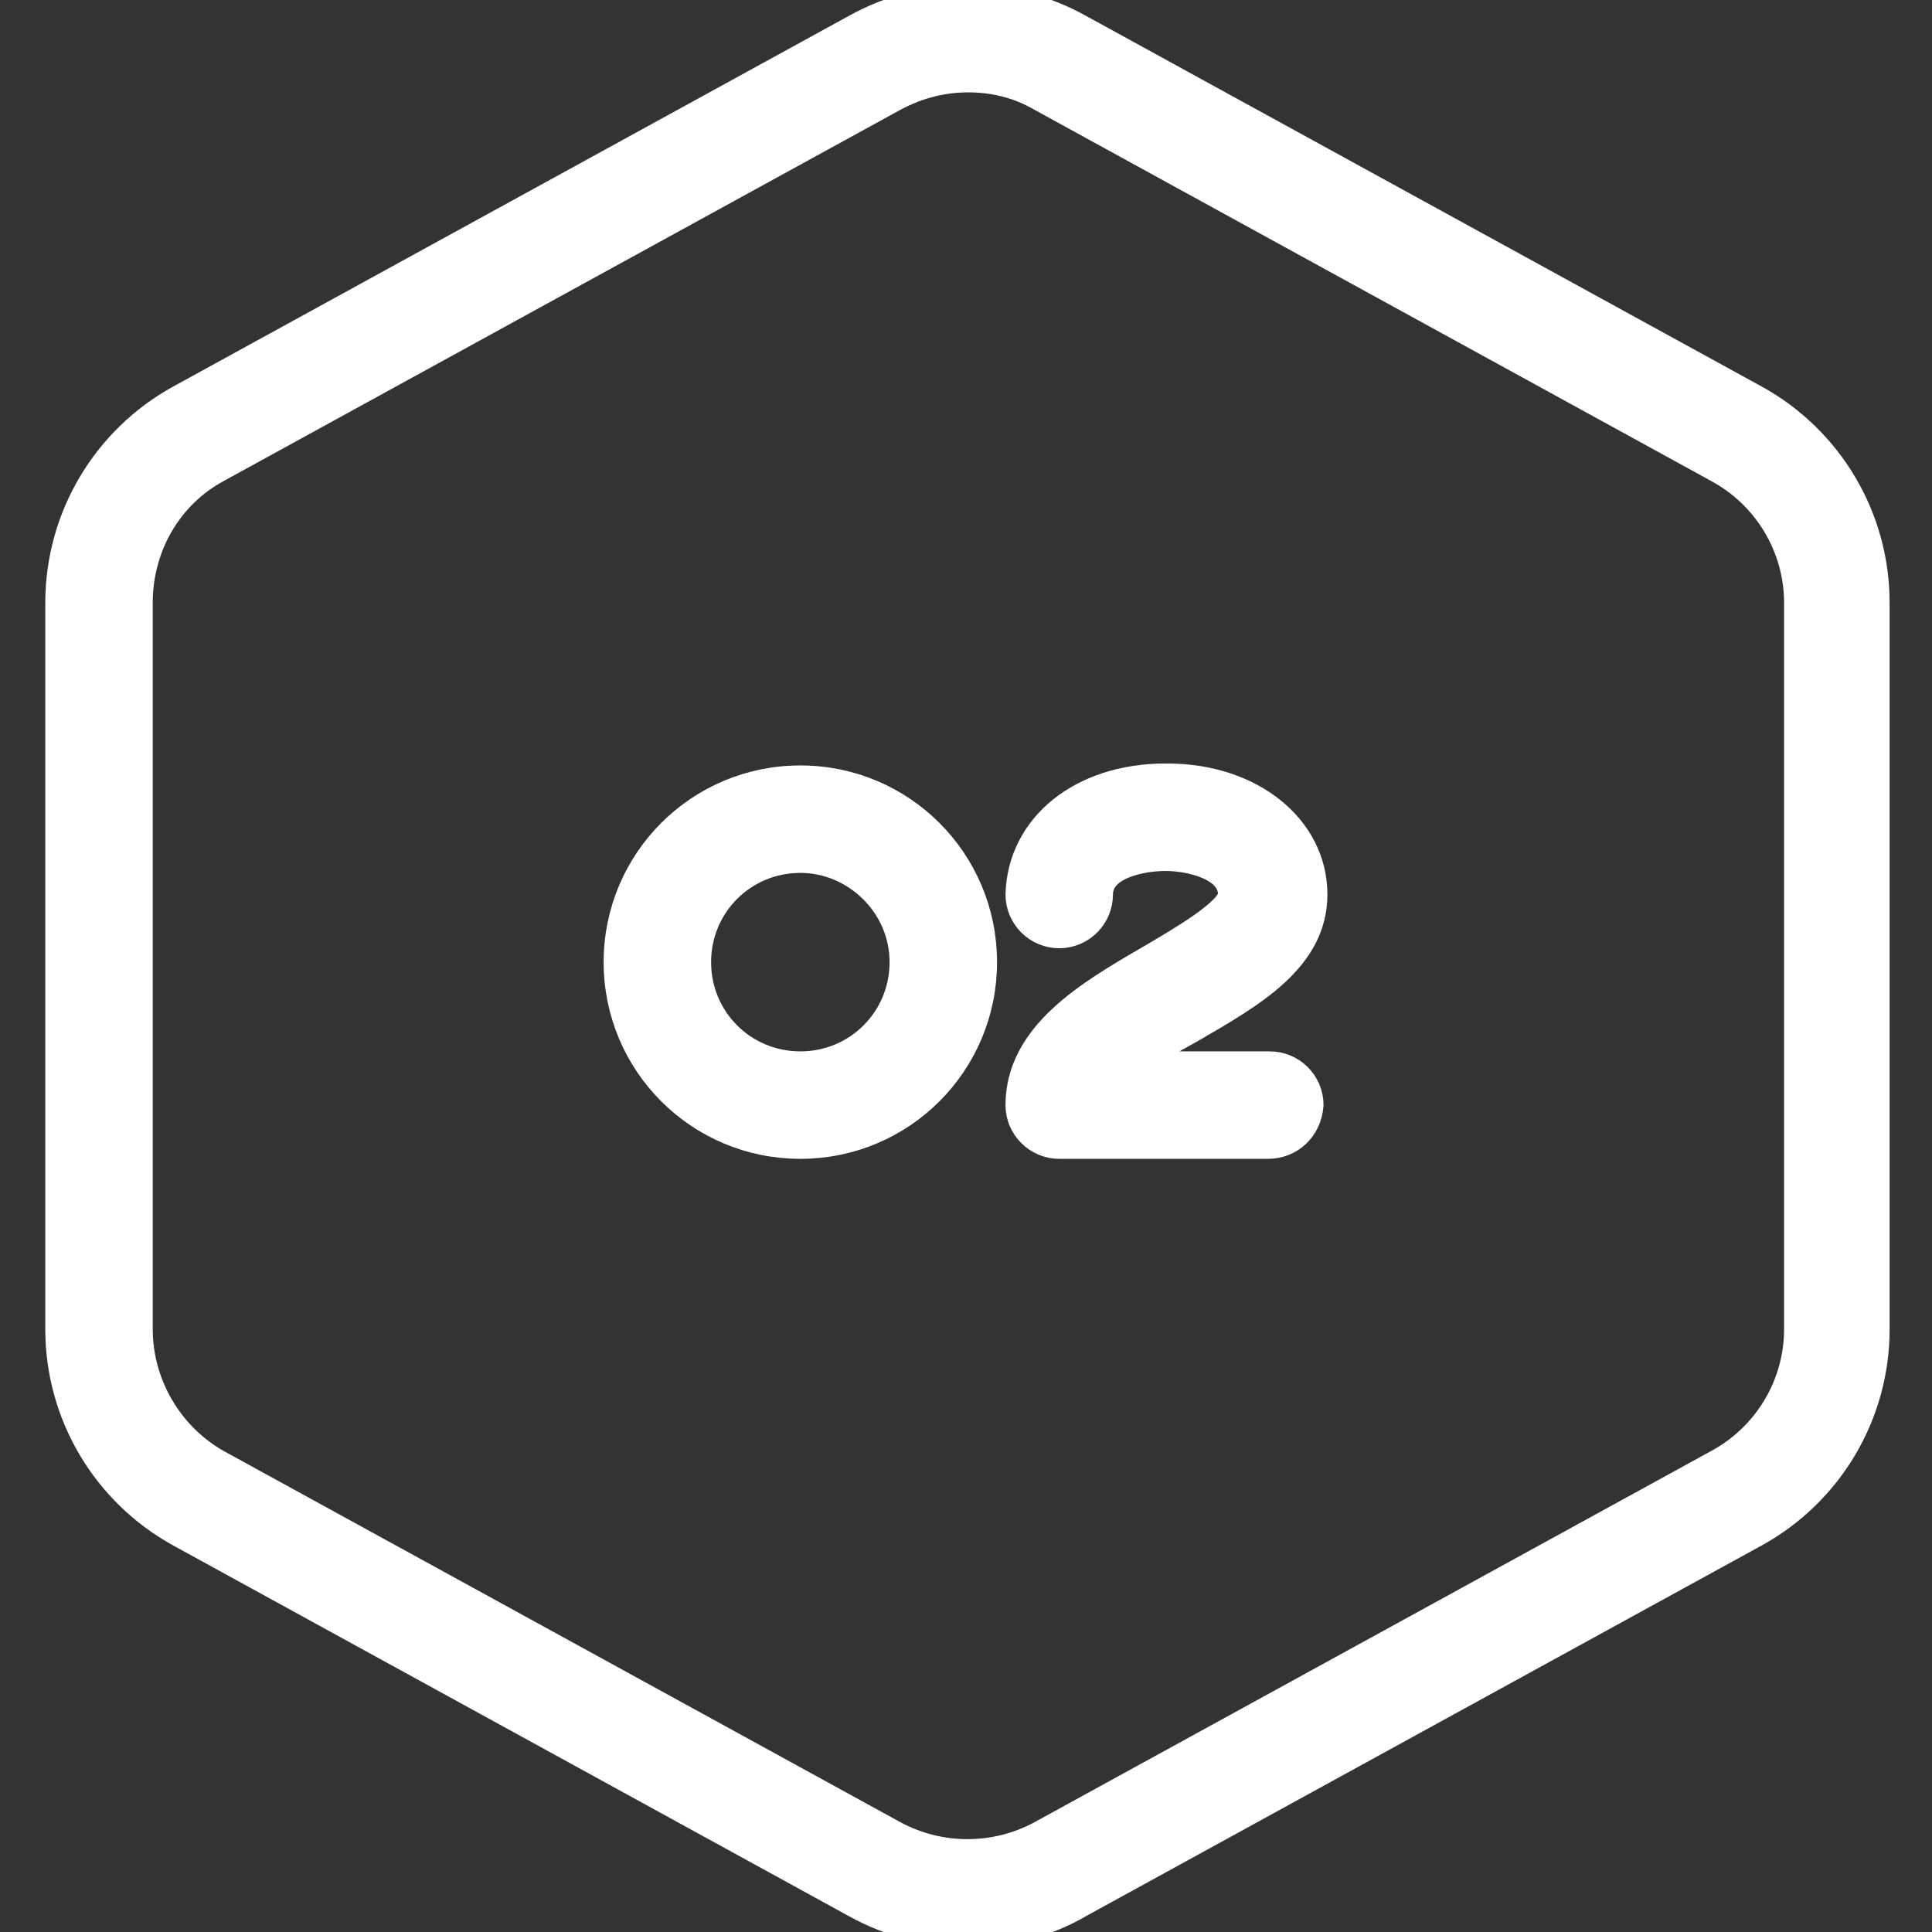
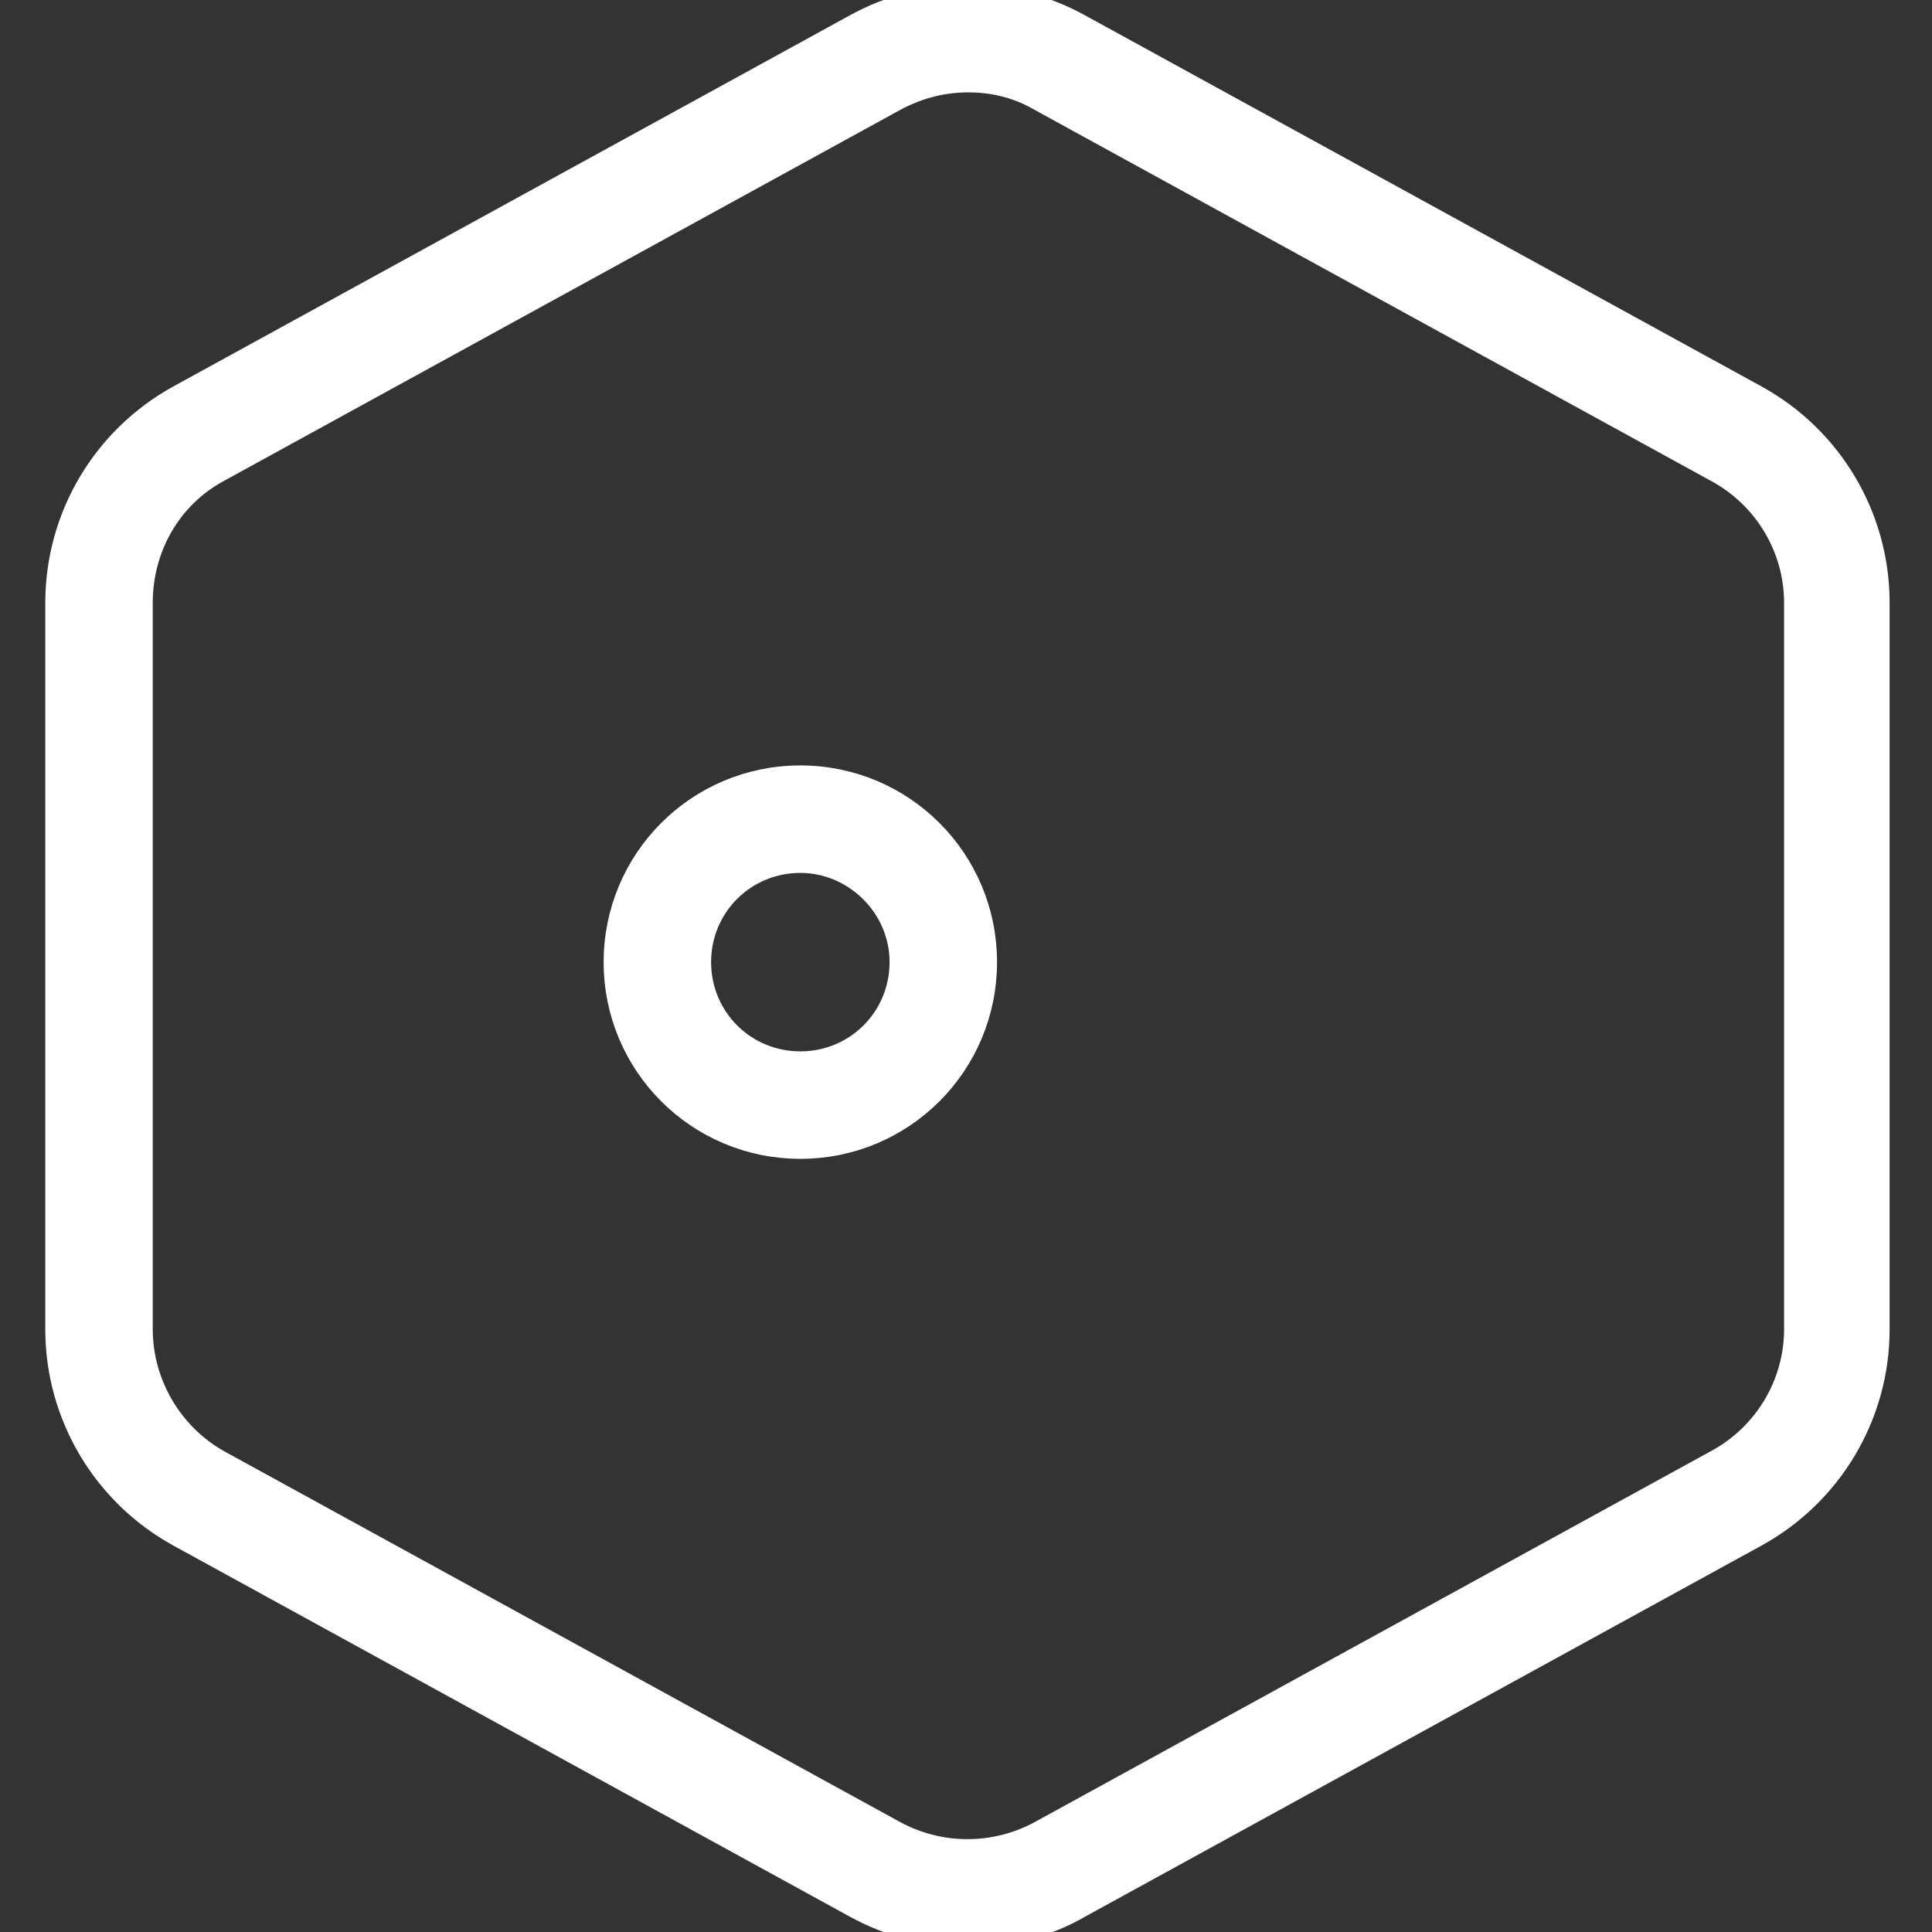
<svg xmlns="http://www.w3.org/2000/svg" width="32" height="32" viewBox="0 0 32 32" fill="none">
  <rect x="0" y="0" width="32" height="32" fill="#333333" stroke="none" />
  <g clip-path="url(#clip0_723_1647)">
    <path d="M16.04 32C15.4 32 14.76 31.84 14.184 31.52L2.984 25.376C1.768 24.704 1 23.424 1 22.016V9.984C1 8.576 1.768 7.296 2.984 6.624L14.184 0.48C15.336 -0.16 16.712 -0.16 17.864 0.48L29.064 6.624C30.28 7.296 31.048 8.576 31.048 9.984V22.016C31.048 23.424 30.28 24.704 29.064 25.376L17.864 31.52C17.32 31.84 16.68 32 16.04 32V32ZM16.04 1.28C15.624 1.28 15.208 1.376 14.792 1.6L3.592 7.744C2.76 8.192 2.28 9.056 2.28 9.984V22.016C2.28 22.944 2.792 23.808 3.592 24.256L14.792 30.4C15.56 30.816 16.488 30.816 17.256 30.4L28.456 24.256C29.288 23.808 29.8 22.944 29.8 22.016L29.8 9.984C29.8 9.056 29.288 8.192 28.456 7.744L17.256 1.6C16.872 1.376 16.456 1.28 16.04 1.28H16.04Z" fill="white" stroke="white" stroke-width="0.5" />
    <path d="M13.256 18.944C11.592 18.944 10.248 17.6 10.248 15.936C10.248 14.272 11.592 12.928 13.256 12.928C14.92 12.928 16.264 14.272 16.264 15.936C16.264 17.6 14.92 18.944 13.256 18.944ZM13.256 14.208C12.296 14.208 11.528 14.976 11.528 15.936C11.528 16.896 12.296 17.664 13.256 17.664C14.216 17.664 14.984 16.896 14.984 15.936C14.984 14.976 14.184 14.208 13.256 14.208Z" fill="white" stroke="white" stroke-width="0.5" />
-     <path d="M21 18.944H17.544C17.192 18.944 16.904 18.656 16.904 18.304C16.904 17.152 18.056 16.48 19.048 15.904C19.592 15.584 20.424 15.104 20.424 14.816C20.424 14.336 19.72 14.176 19.304 14.176C18.92 14.176 18.184 14.304 18.184 14.816C18.184 15.168 17.896 15.456 17.544 15.456C17.192 15.456 16.904 15.168 16.904 14.816C16.936 13.696 17.928 12.896 19.304 12.896H19.336C20.712 12.896 21.736 13.728 21.736 14.816C21.736 15.872 20.712 16.448 19.72 17.024C19.368 17.216 18.984 17.44 18.696 17.664H21.032C21.384 17.664 21.672 17.952 21.672 18.304C21.64 18.688 21.352 18.944 21 18.944H21Z" fill="white" stroke="white" stroke-width="0.5" />
  </g>
  <defs>
    <clipPath id="clip0_723_1647">
      <rect width="32" height="32" fill="white" />
    </clipPath>
  </defs>
</svg>